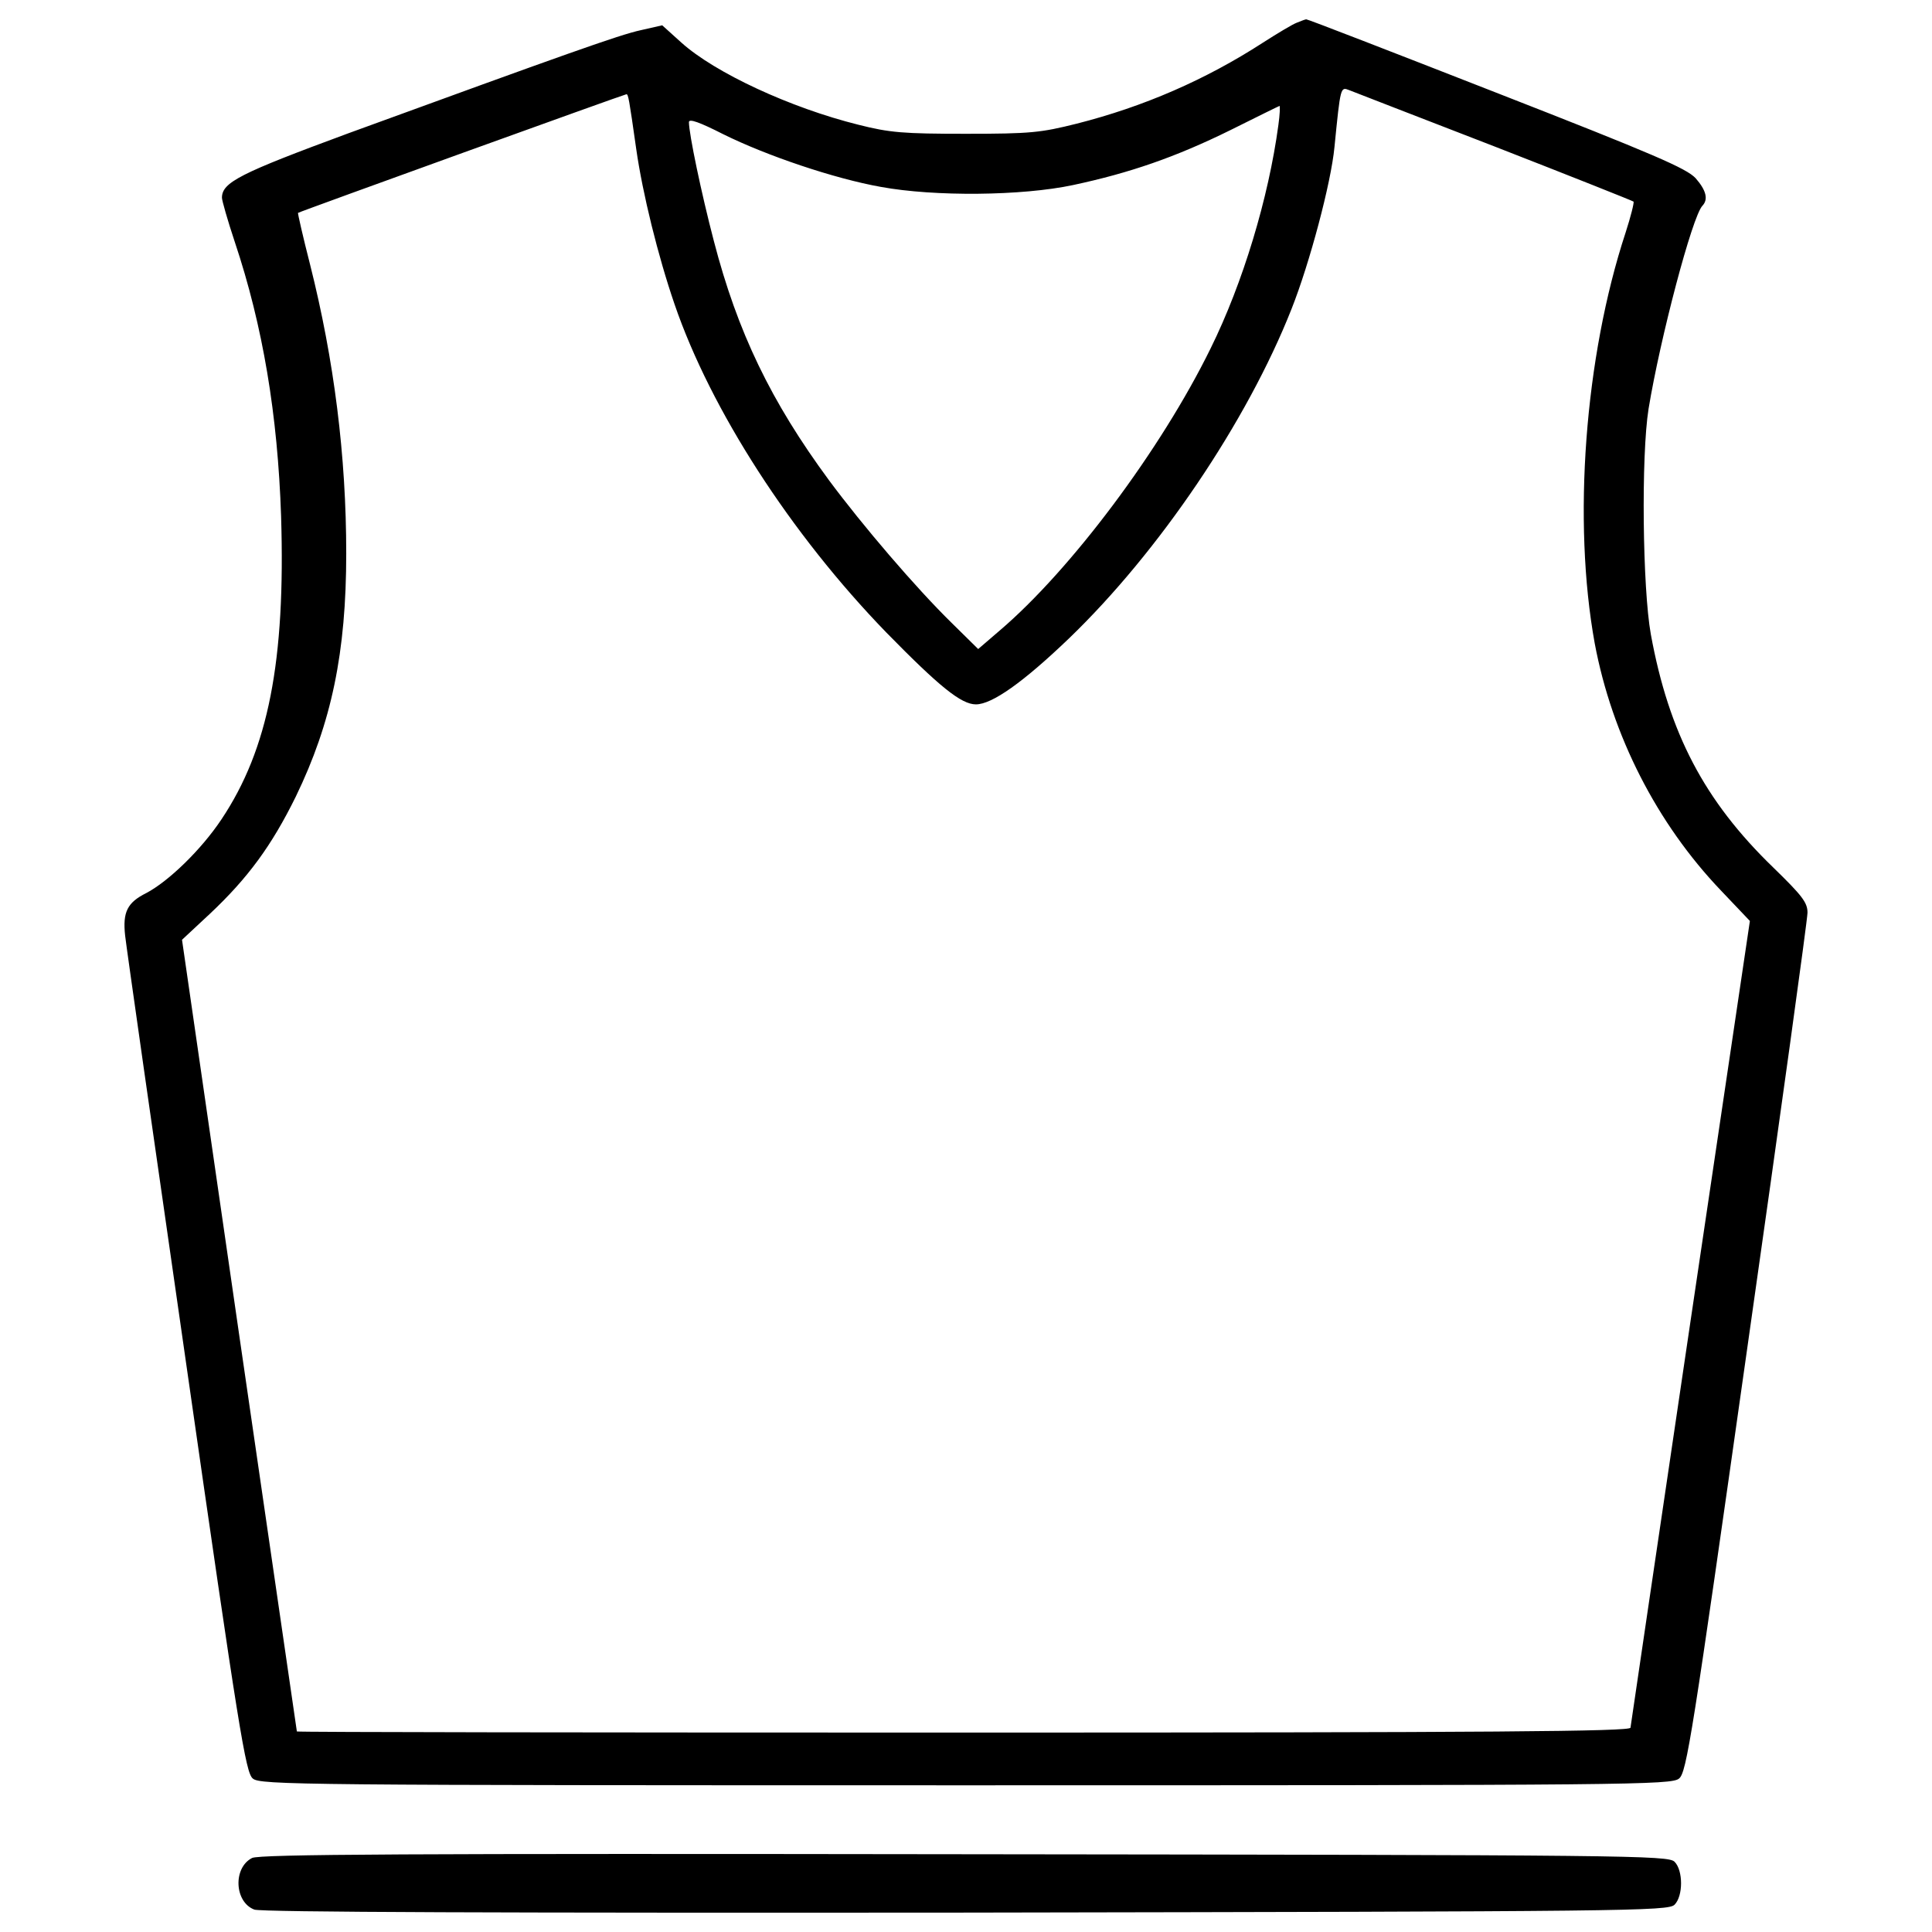
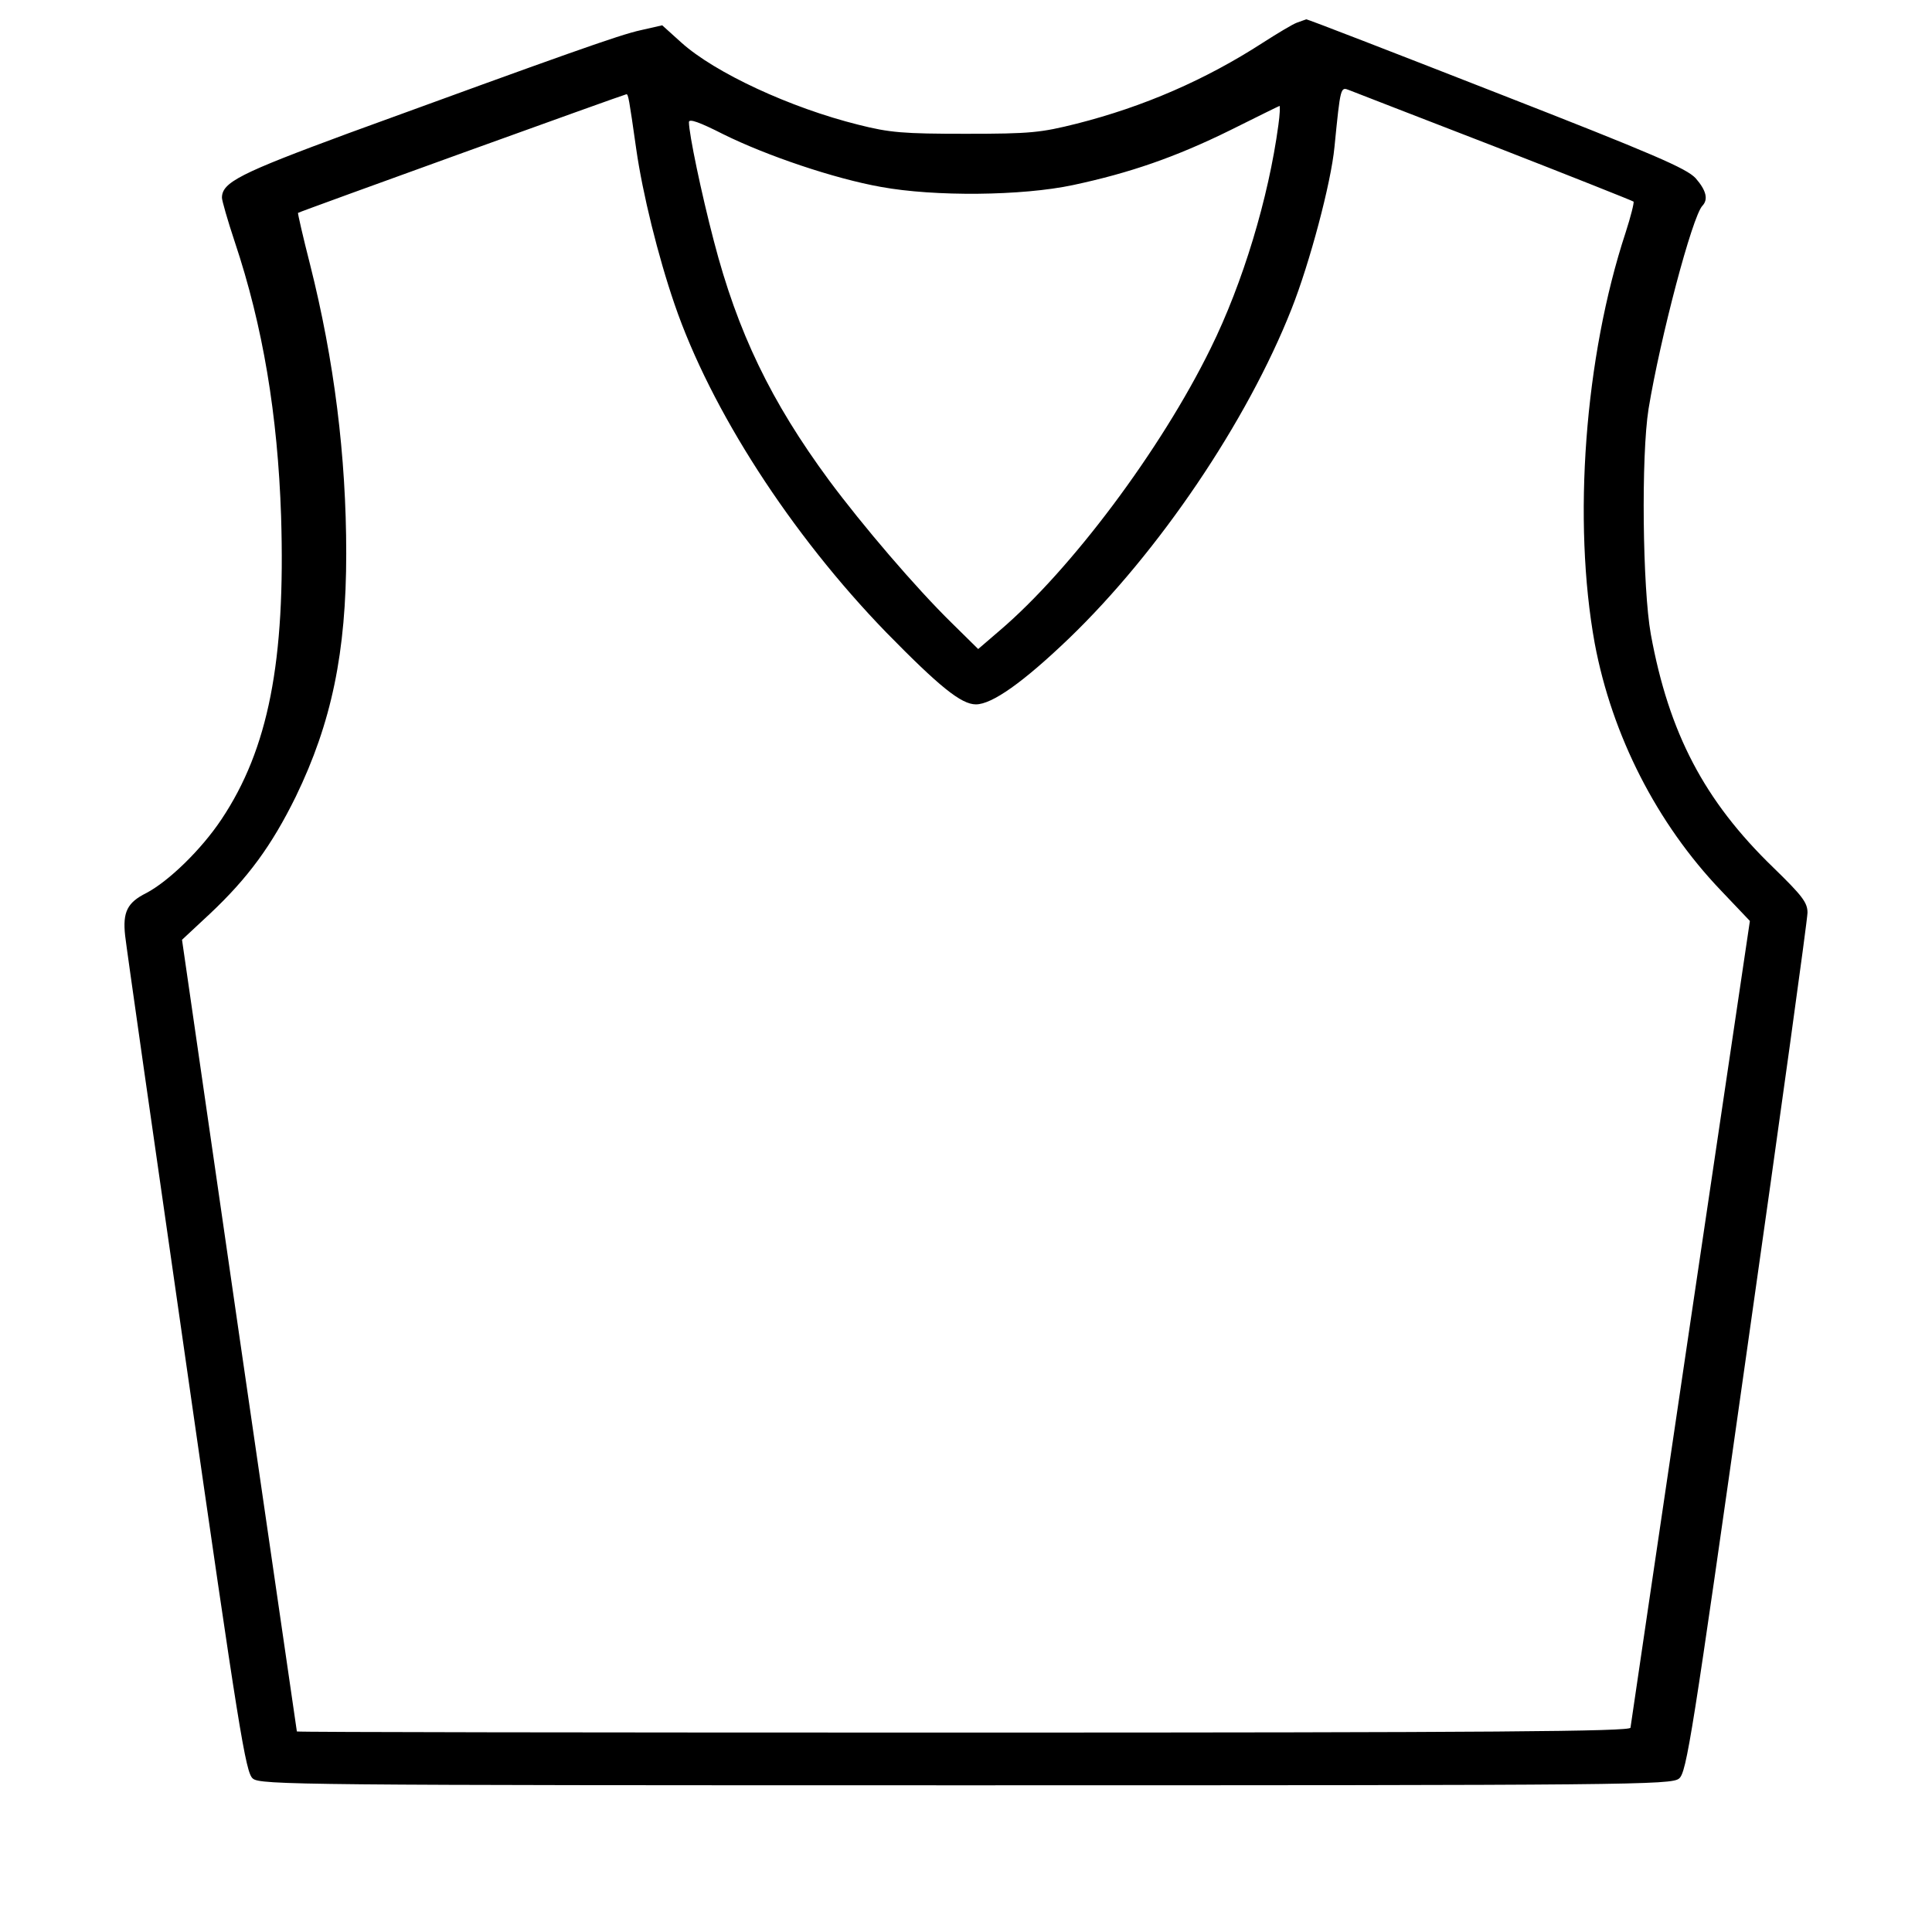
<svg xmlns="http://www.w3.org/2000/svg" fill="#000000" width="800px" height="800px" viewBox="0 0 1000 1000" version="1.1" enable-background="new 0 0 1000 1000" xml:space="preserve">
  <g>
    <g transform="translate(0,511) scale(0.1,-0.1)">
-       <path d="M6712.3,4992.5c-21.5-7.8-99.4-54.6-175.4-103.3c-298.3-193-618-331.4-963-419.1c-187.2-46.8-237.8-52.6-575.1-52.6c-323.6,0-393.8,5.8-555.6,46.8c-352.8,87.7-742.7,269-916.2,425l-99.4,89.7l-111.1-25.3c-109.2-23.4-397.7-126.7-1514.7-534.1c-559.5-206.6-653-253.4-653-333.3c0-13.7,29.2-117,66.3-228.1c146.2-436.7,222.2-896.7,239.8-1419.1c23.4-752.5-66.3-1206.7-308-1569.2C1041.6,711.6,872,547.9,756.9,487.4c-97.5-48.7-122.8-97.5-109.2-220.3c5.8-54.6,148.1-1050.7,315.8-2214.5c272.9-1902.6,308-2119,345-2148.2c37-33.1,241.7-35.1,3690.2-35.1c3448.5,0,3653.1,1.9,3692.1,35.1c39,31.2,68.2,216.4,352.8,2226.2C9215.3-662.7,9355.6,351,9355.6,386.1c0,52.6-27.3,87.7-177.4,233.9c-356.8,345-540,695.9-633.5,1206.7c-42.9,237.8-50.7,924-11.7,1167.7c60.4,366.5,226.1,996.1,278.8,1050.7c31.2,33.1,19.5,79.9-35.1,142.3c-46.8,50.7-212.5,122.8-1031.2,442.5c-538,210.5-980.5,382.1-984.4,380.1C6757.1,5010,6735.7,5002.2,6712.3,4992.5z M7737.7,4351.1c389.9-152.1,713.5-280.7,717.4-284.6c3.9-3.9-13.7-76-40.9-159.9c-212.5-645.2-274.9-1495.2-159.9-2126.8c89.7-477.6,321.7-931.8,653-1278.8l150.1-157.9l-308-2076.1c-169.6-1142.3-308-2087.8-310-2099.5c0-19.5-703.7-25.3-3450.4-25.3c-1898.7,0-3450.4,1.9-3452.4,5.8c0,2-134.5,926-298.3,2050.8L942.1,245.7l144.3,134.5c196.9,185.2,319.7,352.8,444.5,606.3c185.2,382.1,261.2,746.6,261.2,1259.3c0,502.9-62.4,1000-187.2,1495.2c-37,144.3-64.3,265.1-62.4,267.1c11.7,7.8,1690.1,614.1,1699.8,614.1c9.7,0,13.6-21.5,50.7-282.7c33.1-232,113.1-555.6,198.8-805.1c187.1-545.8,600.4-1187.2,1095.5-1697.9c274.9-280.7,387.9-372.3,464-372.3c83.8,0,245.6,115,481.5,341.1C5998.8,2253.6,6455,2928.1,6685,3510.9c93.6,235.9,204.7,653,222.2,838.2c31.2,313.9,31.2,311.9,76,294.4C7006.6,4633.8,7345.8,4503.1,7737.7,4351.1z M6616.8,4462.2c-50.7-376.2-183.3-816.8-350.9-1156c-257.3-524.4-723.2-1146.2-1091.7-1460.1l-111.1-95.5l-136.5,134.5c-187.1,183.2-462,504.9-635.5,738.8c-300.2,407.4-473.7,766.1-596.5,1239.8c-64.3,245.6-128.7,553.6-128.7,614.1c0,19.5,54.6,0,177.4-62.4c224.2-111.1,575.1-230,816.8-272.9c276.8-50.7,729.1-46.8,994.2,9.7c292.4,62.4,530.2,144.2,814.8,284.6c136.5,68.2,251.5,124.8,253.4,124.8C6626.5,4563.6,6624.6,4516.8,6616.8,4462.2z" />
-       <path d="M1304.7-4506.9c-99.4-50.7-91.6-228.1,11.7-267.1c33.1-13.7,1321.7-17.6,3682.4-15.6c3440.6,5.8,3635.6,7.8,3668.7,40.9c44.8,44.8,44.8,177.4,0,222.2c-33.1,33.1-228.1,35.1-3674.6,39C2109.8-4483.5,1343.7-4487.4,1304.7-4506.9z" />
+       <path d="M6712.3,4992.5c-21.5-7.8-99.4-54.6-175.4-103.3c-298.3-193-618-331.4-963-419.1c-187.2-46.8-237.8-52.6-575.1-52.6c-323.6,0-393.8,5.8-555.6,46.8c-352.8,87.7-742.7,269-916.2,425l-99.4,89.7l-111.1-25.3c-109.2-23.4-397.7-126.7-1514.7-534.1c-559.5-206.6-653-253.4-653-333.3c0-13.7,29.2-117,66.3-228.1c146.2-436.7,222.2-896.7,239.8-1419.1c23.4-752.5-66.3-1206.7-308-1569.2C1041.6,711.6,872,547.9,756.9,487.4c-97.5-48.7-122.8-97.5-109.2-220.3c5.8-54.6,148.1-1050.7,315.8-2214.5c272.9-1902.6,308-2119,345-2148.2c37-33.1,241.7-35.1,3690.2-35.1c3448.5,0,3653.1,1.9,3692.1,35.1c39,31.2,68.2,216.4,352.8,2226.2C9215.3-662.7,9355.6,351,9355.6,386.1c0,52.6-27.3,87.7-177.4,233.9c-356.8,345-540,695.9-633.5,1206.7c-42.9,237.8-50.7,924-11.7,1167.7c60.4,366.5,226.1,996.1,278.8,1050.7c31.2,33.1,19.5,79.9-35.1,142.3c-46.8,50.7-212.5,122.8-1031.2,442.5c-538,210.5-980.5,382.1-984.4,380.1z M7737.7,4351.1c389.9-152.1,713.5-280.7,717.4-284.6c3.9-3.9-13.7-76-40.9-159.9c-212.5-645.2-274.9-1495.2-159.9-2126.8c89.7-477.6,321.7-931.8,653-1278.8l150.1-157.9l-308-2076.1c-169.6-1142.3-308-2087.8-310-2099.5c0-19.5-703.7-25.3-3450.4-25.3c-1898.7,0-3450.4,1.9-3452.4,5.8c0,2-134.5,926-298.3,2050.8L942.1,245.7l144.3,134.5c196.9,185.2,319.7,352.8,444.5,606.3c185.2,382.1,261.2,746.6,261.2,1259.3c0,502.9-62.4,1000-187.2,1495.2c-37,144.3-64.3,265.1-62.4,267.1c11.7,7.8,1690.1,614.1,1699.8,614.1c9.7,0,13.6-21.5,50.7-282.7c33.1-232,113.1-555.6,198.8-805.1c187.1-545.8,600.4-1187.2,1095.5-1697.9c274.9-280.7,387.9-372.3,464-372.3c83.8,0,245.6,115,481.5,341.1C5998.8,2253.6,6455,2928.1,6685,3510.9c93.6,235.9,204.7,653,222.2,838.2c31.2,313.9,31.2,311.9,76,294.4C7006.6,4633.8,7345.8,4503.1,7737.7,4351.1z M6616.8,4462.2c-50.7-376.2-183.3-816.8-350.9-1156c-257.3-524.4-723.2-1146.2-1091.7-1460.1l-111.1-95.5l-136.5,134.5c-187.1,183.2-462,504.9-635.5,738.8c-300.2,407.4-473.7,766.1-596.5,1239.8c-64.3,245.6-128.7,553.6-128.7,614.1c0,19.5,54.6,0,177.4-62.4c224.2-111.1,575.1-230,816.8-272.9c276.8-50.7,729.1-46.8,994.2,9.7c292.4,62.4,530.2,144.2,814.8,284.6c136.5,68.2,251.5,124.8,253.4,124.8C6626.5,4563.6,6624.6,4516.8,6616.8,4462.2z" />
    </g>
  </g>
</svg>